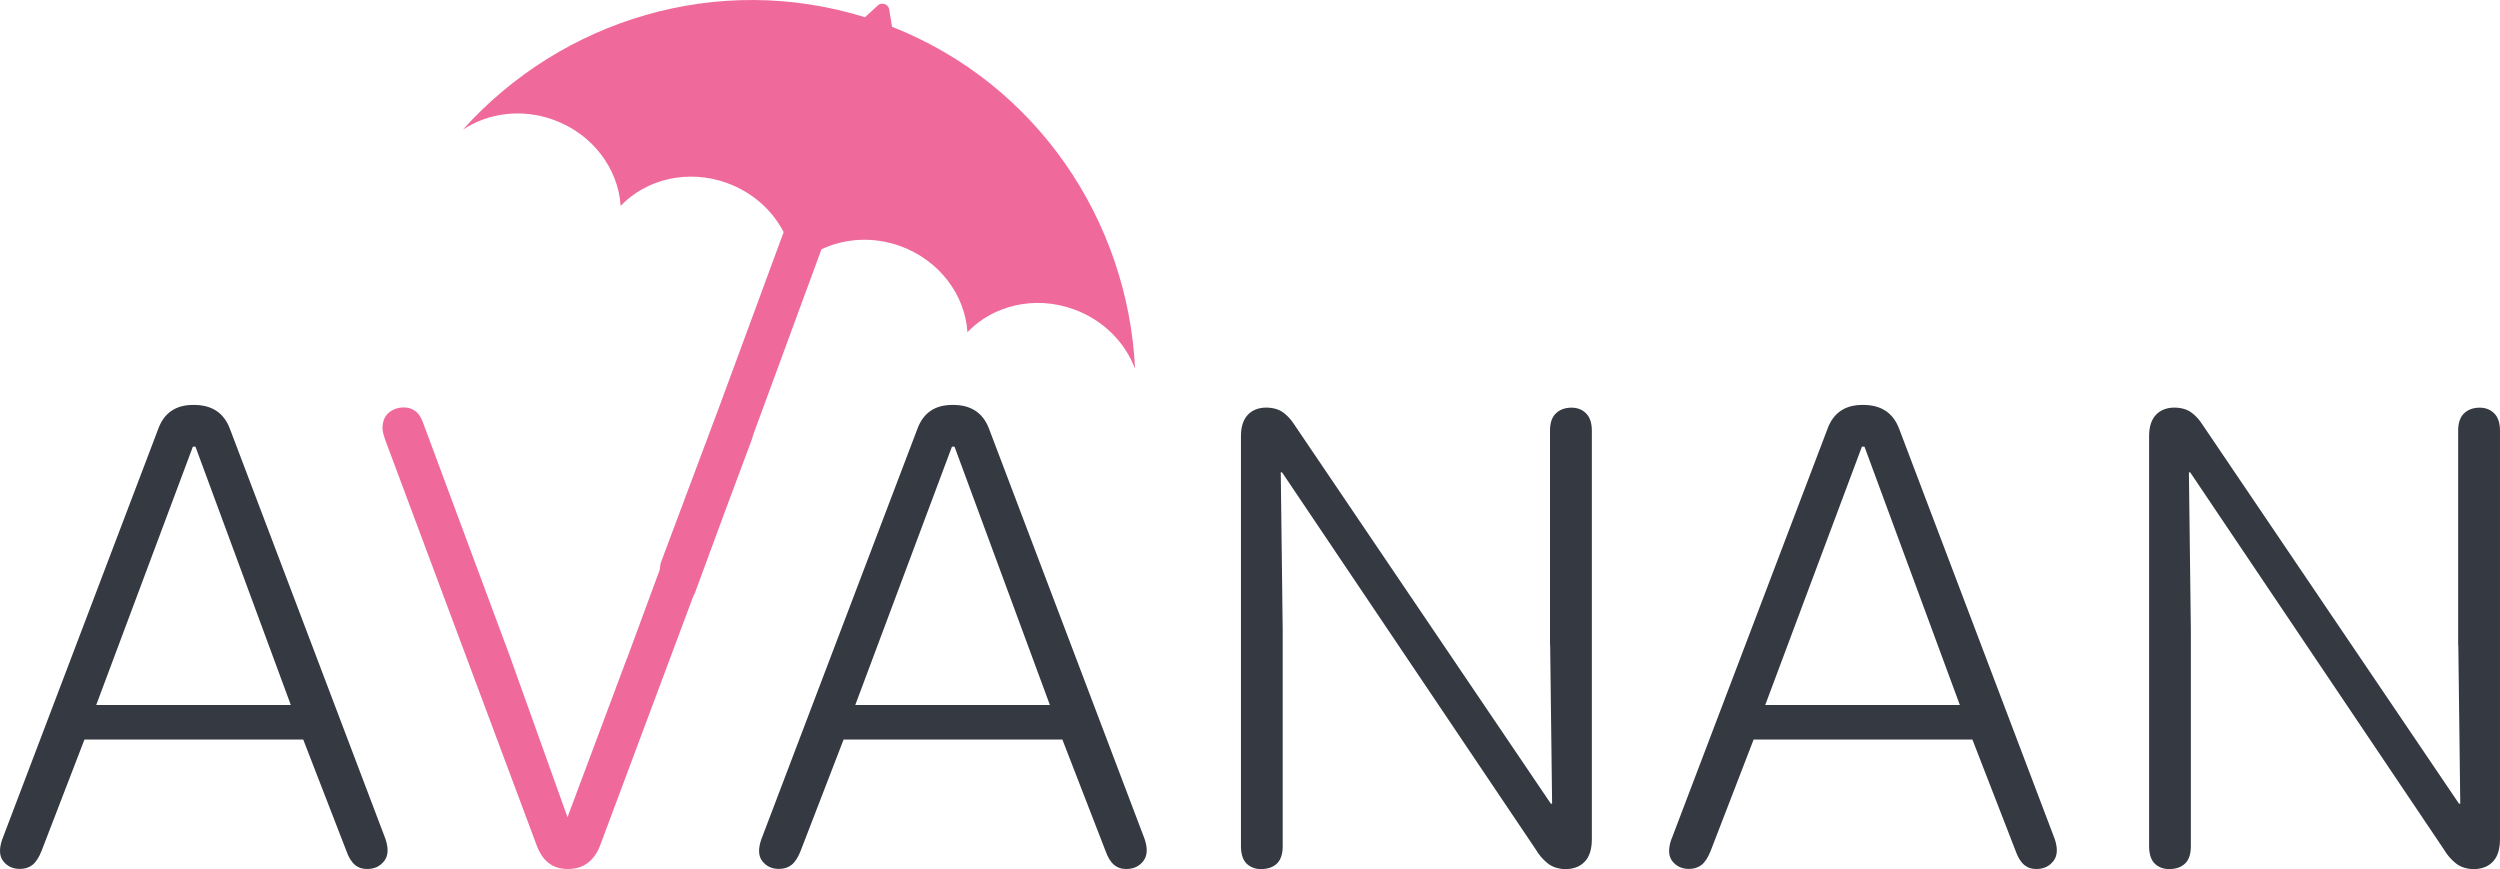
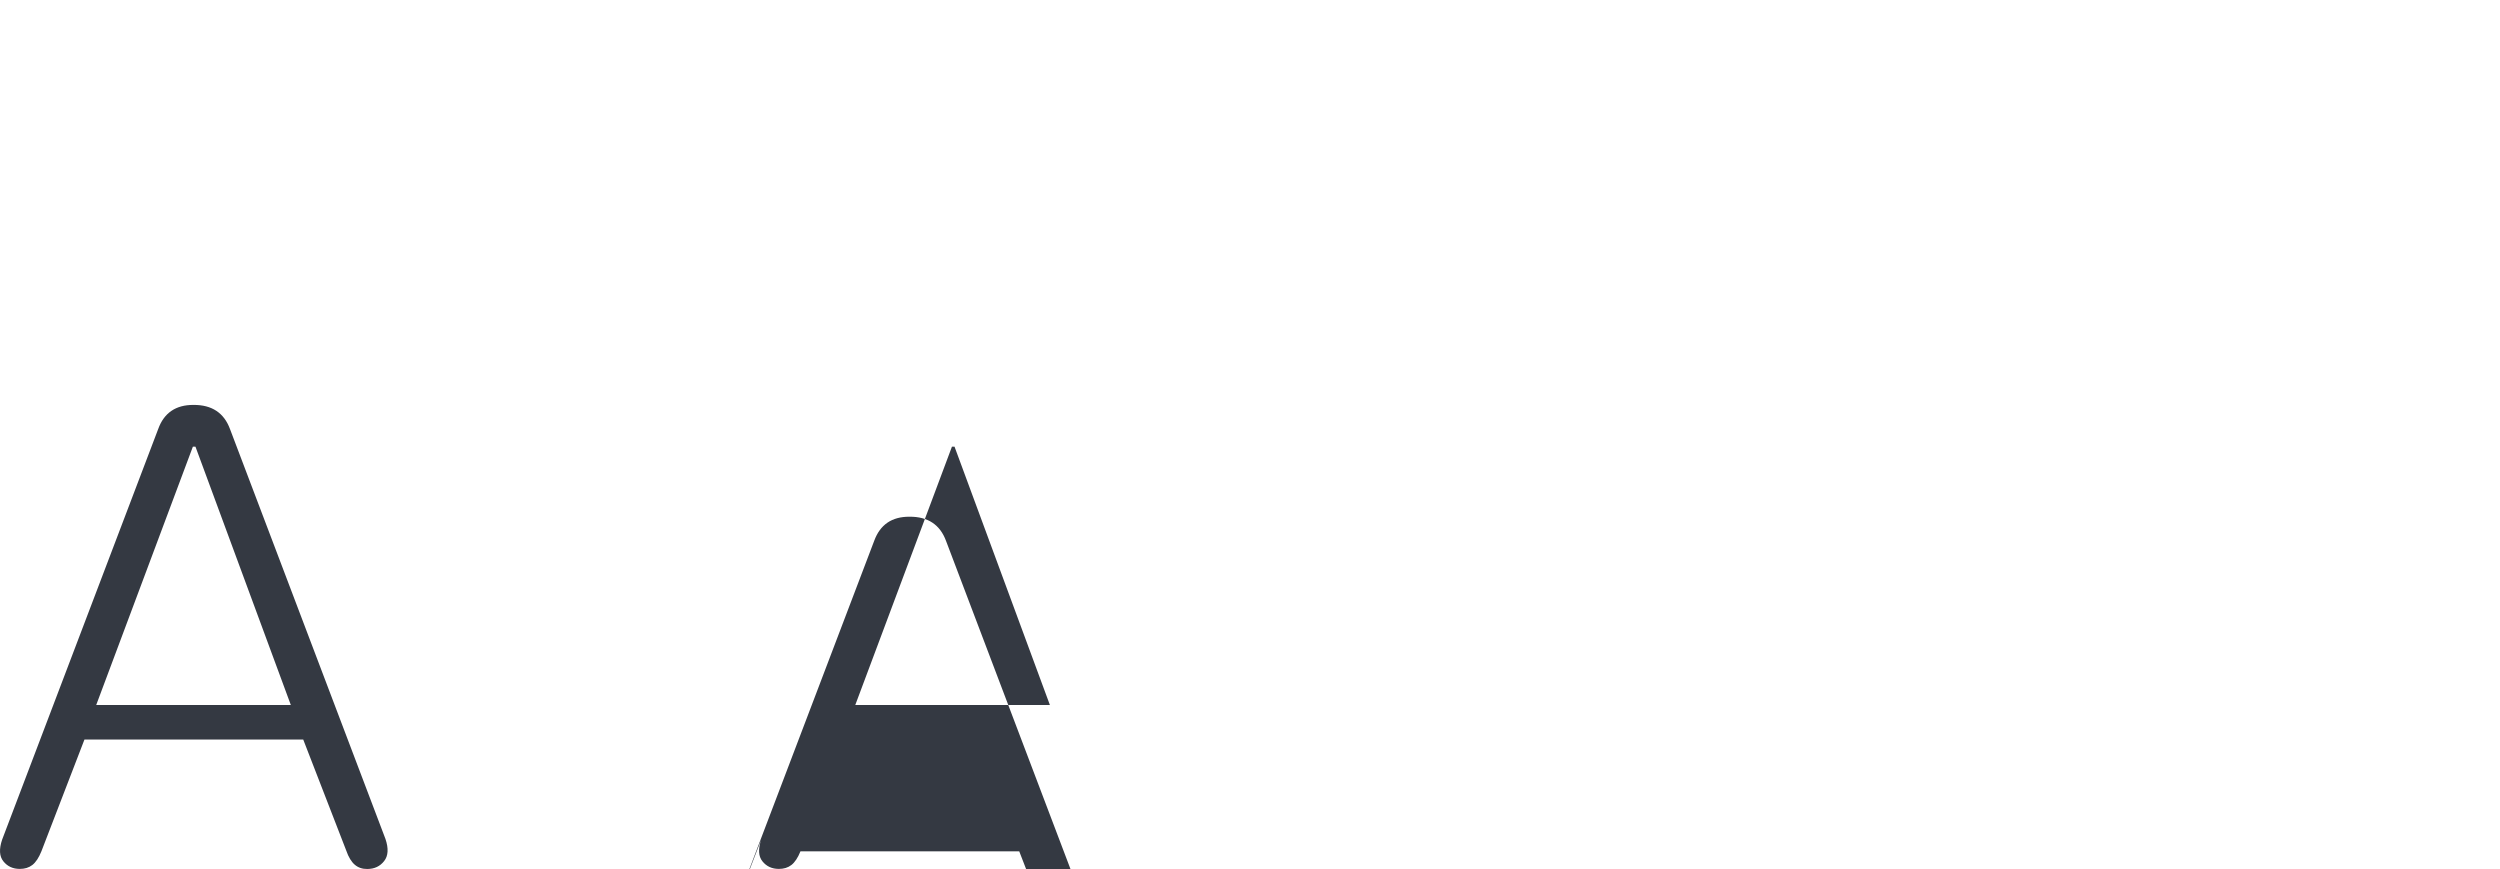
<svg xmlns="http://www.w3.org/2000/svg" id="Layer_1" data-name="Layer 1" viewBox="0 0 346.61 120.48">
  <defs>
    <style>
      .cls-1 {
        fill: #ef699b;
      }

      .cls-1, .cls-2 {
        fill-rule: evenodd;
      }

      .cls-2 {
        fill: #343942;
      }
    </style>
  </defs>
-   <path id="path22" class="cls-1" d="M86.93,91.3l4.54-12.31.11-.87,8.25-22.02,8.82-23.92c-1.56-3.01-4.29-5.51-7.84-6.8-5.43-1.98-11.22-.55-14.76,3.16-.33-5.13-3.85-9.94-9.28-11.92-4.43-1.61-9.09-.96-12.59,1.35C77.89,2.7,99.52-3.95,119.92,2.39l1.89-1.73c.58-.33,1.23-.08,1.46.54l.4,2.51c20.05,7.91,32.7,26.83,33.7,47.42-1.37-3.64-4.38-6.75-8.48-8.24-5.43-1.98-11.21-.55-14.76,3.16-.33-5.13-3.85-9.94-9.28-11.92-3.77-1.37-7.71-1.1-10.96.43l-9.41,25.57-.25.82-3.62,9.69-4.22,11.45c-.07.19-.16.37-.26.54l-12.93,34.59c-.4,1.05-.97,1.85-1.71,2.41-.73.56-1.64.84-2.73.85-1.08,0-1.98-.27-2.68-.82-.71-.54-1.26-1.36-1.67-2.45l-21.02-56.27-.25-.82c-.07-.27-.11-.54-.11-.82.03-.95.33-1.65.92-2.12.58-.46,1.28-.7,2.07-.69.6,0,1.13.17,1.6.53.47.36.84.97,1.12,1.82l11.96,32.17,7.98,22.29,8.24-22.02Z" />
  <path id="Combined-Shape" class="cls-2" d="M.3,116.4c-.45,1.32-.39,2.33.17,3.02.56.7,1.32,1.05,2.28,1.05.67,0,1.25-.17,1.73-.54.48-.37.9-1.01,1.26-1.9l5.97-15.5h30.33l5.97,15.41c.31.9.71,1.55,1.18,1.95.47.4,1.05.6,1.72.59,1,0,1.78-.37,2.35-1.1.57-.72.63-1.75.18-3.07l-21.55-56.82c-.83-2.25-2.52-3.37-5.07-3.35-2.44-.01-4.08,1.1-4.89,3.35L.3,116.4ZM26.74,61.93h.36l13.22,35.81H13.34l13.4-35.81Z" />
-   <path id="Combined-Shape-2" data-name="Combined-Shape" class="cls-2" d="M105.54,116.4c-.45,1.32-.39,2.33.17,3.02.56.7,1.32,1.05,2.28,1.05.67,0,1.25-.17,1.73-.54.48-.37.9-1.01,1.26-1.9l5.98-15.5h30.33l5.97,15.41c.31.9.71,1.55,1.18,1.95.47.4,1.05.6,1.72.59,1,0,1.79-.37,2.35-1.1.57-.72.63-1.75.18-3.07l-21.55-56.82c-.83-2.25-2.52-3.37-5.07-3.35-2.44-.01-4.07,1.1-4.89,3.35l-21.64,56.91ZM131.98,61.93h.36l13.22,35.81h-26.98l13.4-35.81Z" />
-   <path id="path42" class="cls-2" d="M214.92,89.4l.27,22.02h-.18l-35.63-52.65c-.39-.61-.88-1.14-1.46-1.57-.59-.44-1.36-.67-2.34-.69-1.09,0-1.95.34-2.58,1-.62.66-.94,1.63-.95,2.9v57c.02,1.08.29,1.86.82,2.36.53.49,1.19.73,1.98.72.88,0,1.59-.23,2.14-.72.55-.49.83-1.28.85-2.36v-29.99l-.27-21.93h.18l35.18,52.29c.44.75.98,1.38,1.63,1.9.64.52,1.46.79,2.44.82,1.14,0,2.05-.34,2.7-1.02.66-.68.99-1.7,1-3.06v-56.82c-.02-1.04-.3-1.81-.83-2.32s-1.19-.76-1.98-.76c-.87,0-1.59.25-2.14.76s-.83,1.28-.85,2.32v29.81Z" />
-   <path id="Combined-Shape-3" data-name="Combined-Shape" class="cls-2" d="M231.71,116.4c-.45,1.32-.39,2.33.17,3.02.56.7,1.32,1.05,2.28,1.05.67,0,1.25-.17,1.73-.54.48-.37.9-1.01,1.26-1.9l5.98-15.5h30.33l5.98,15.41c.31.9.71,1.55,1.18,1.95.47.4,1.05.6,1.72.59,1,0,1.78-.37,2.35-1.1.57-.72.63-1.75.18-3.07l-21.55-56.82c-.83-2.25-2.52-3.37-5.07-3.35-2.44-.01-4.08,1.1-4.89,3.35l-21.64,56.91ZM258.14,61.93h.36l13.22,35.81h-26.98l13.4-35.81Z" />
-   <path id="path54" class="cls-2" d="M340.83,89.4l.27,22.02h-.18l-35.63-52.65c-.39-.61-.88-1.14-1.46-1.57-.59-.44-1.36-.67-2.34-.69-1.09,0-1.95.34-2.58,1-.62.66-.94,1.63-.95,2.9v57c.02,1.08.29,1.86.82,2.36.53.49,1.19.73,1.98.72.88,0,1.59-.23,2.14-.72.55-.49.83-1.28.85-2.36v-29.99l-.27-21.93h.18l35.18,52.29c.44.75.98,1.38,1.63,1.9.64.52,1.46.79,2.44.82,1.14,0,2.05-.34,2.7-1.02.66-.68.99-1.7,1-3.06v-56.82c-.02-1.04-.3-1.81-.83-2.32s-1.19-.76-1.98-.76c-.87,0-1.59.25-2.14.76s-.83,1.28-.85,2.32v29.81Z" />
+   <path id="Combined-Shape-2" data-name="Combined-Shape" class="cls-2" d="M105.54,116.4c-.45,1.32-.39,2.33.17,3.02.56.7,1.32,1.05,2.28,1.05.67,0,1.25-.17,1.73-.54.48-.37.9-1.01,1.26-1.9h30.33l5.97,15.41c.31.9.71,1.55,1.18,1.95.47.4,1.05.6,1.72.59,1,0,1.79-.37,2.35-1.1.57-.72.63-1.75.18-3.07l-21.55-56.82c-.83-2.25-2.52-3.37-5.07-3.35-2.44-.01-4.07,1.1-4.89,3.35l-21.64,56.91ZM131.98,61.93h.36l13.22,35.81h-26.98l13.4-35.81Z" />
</svg>